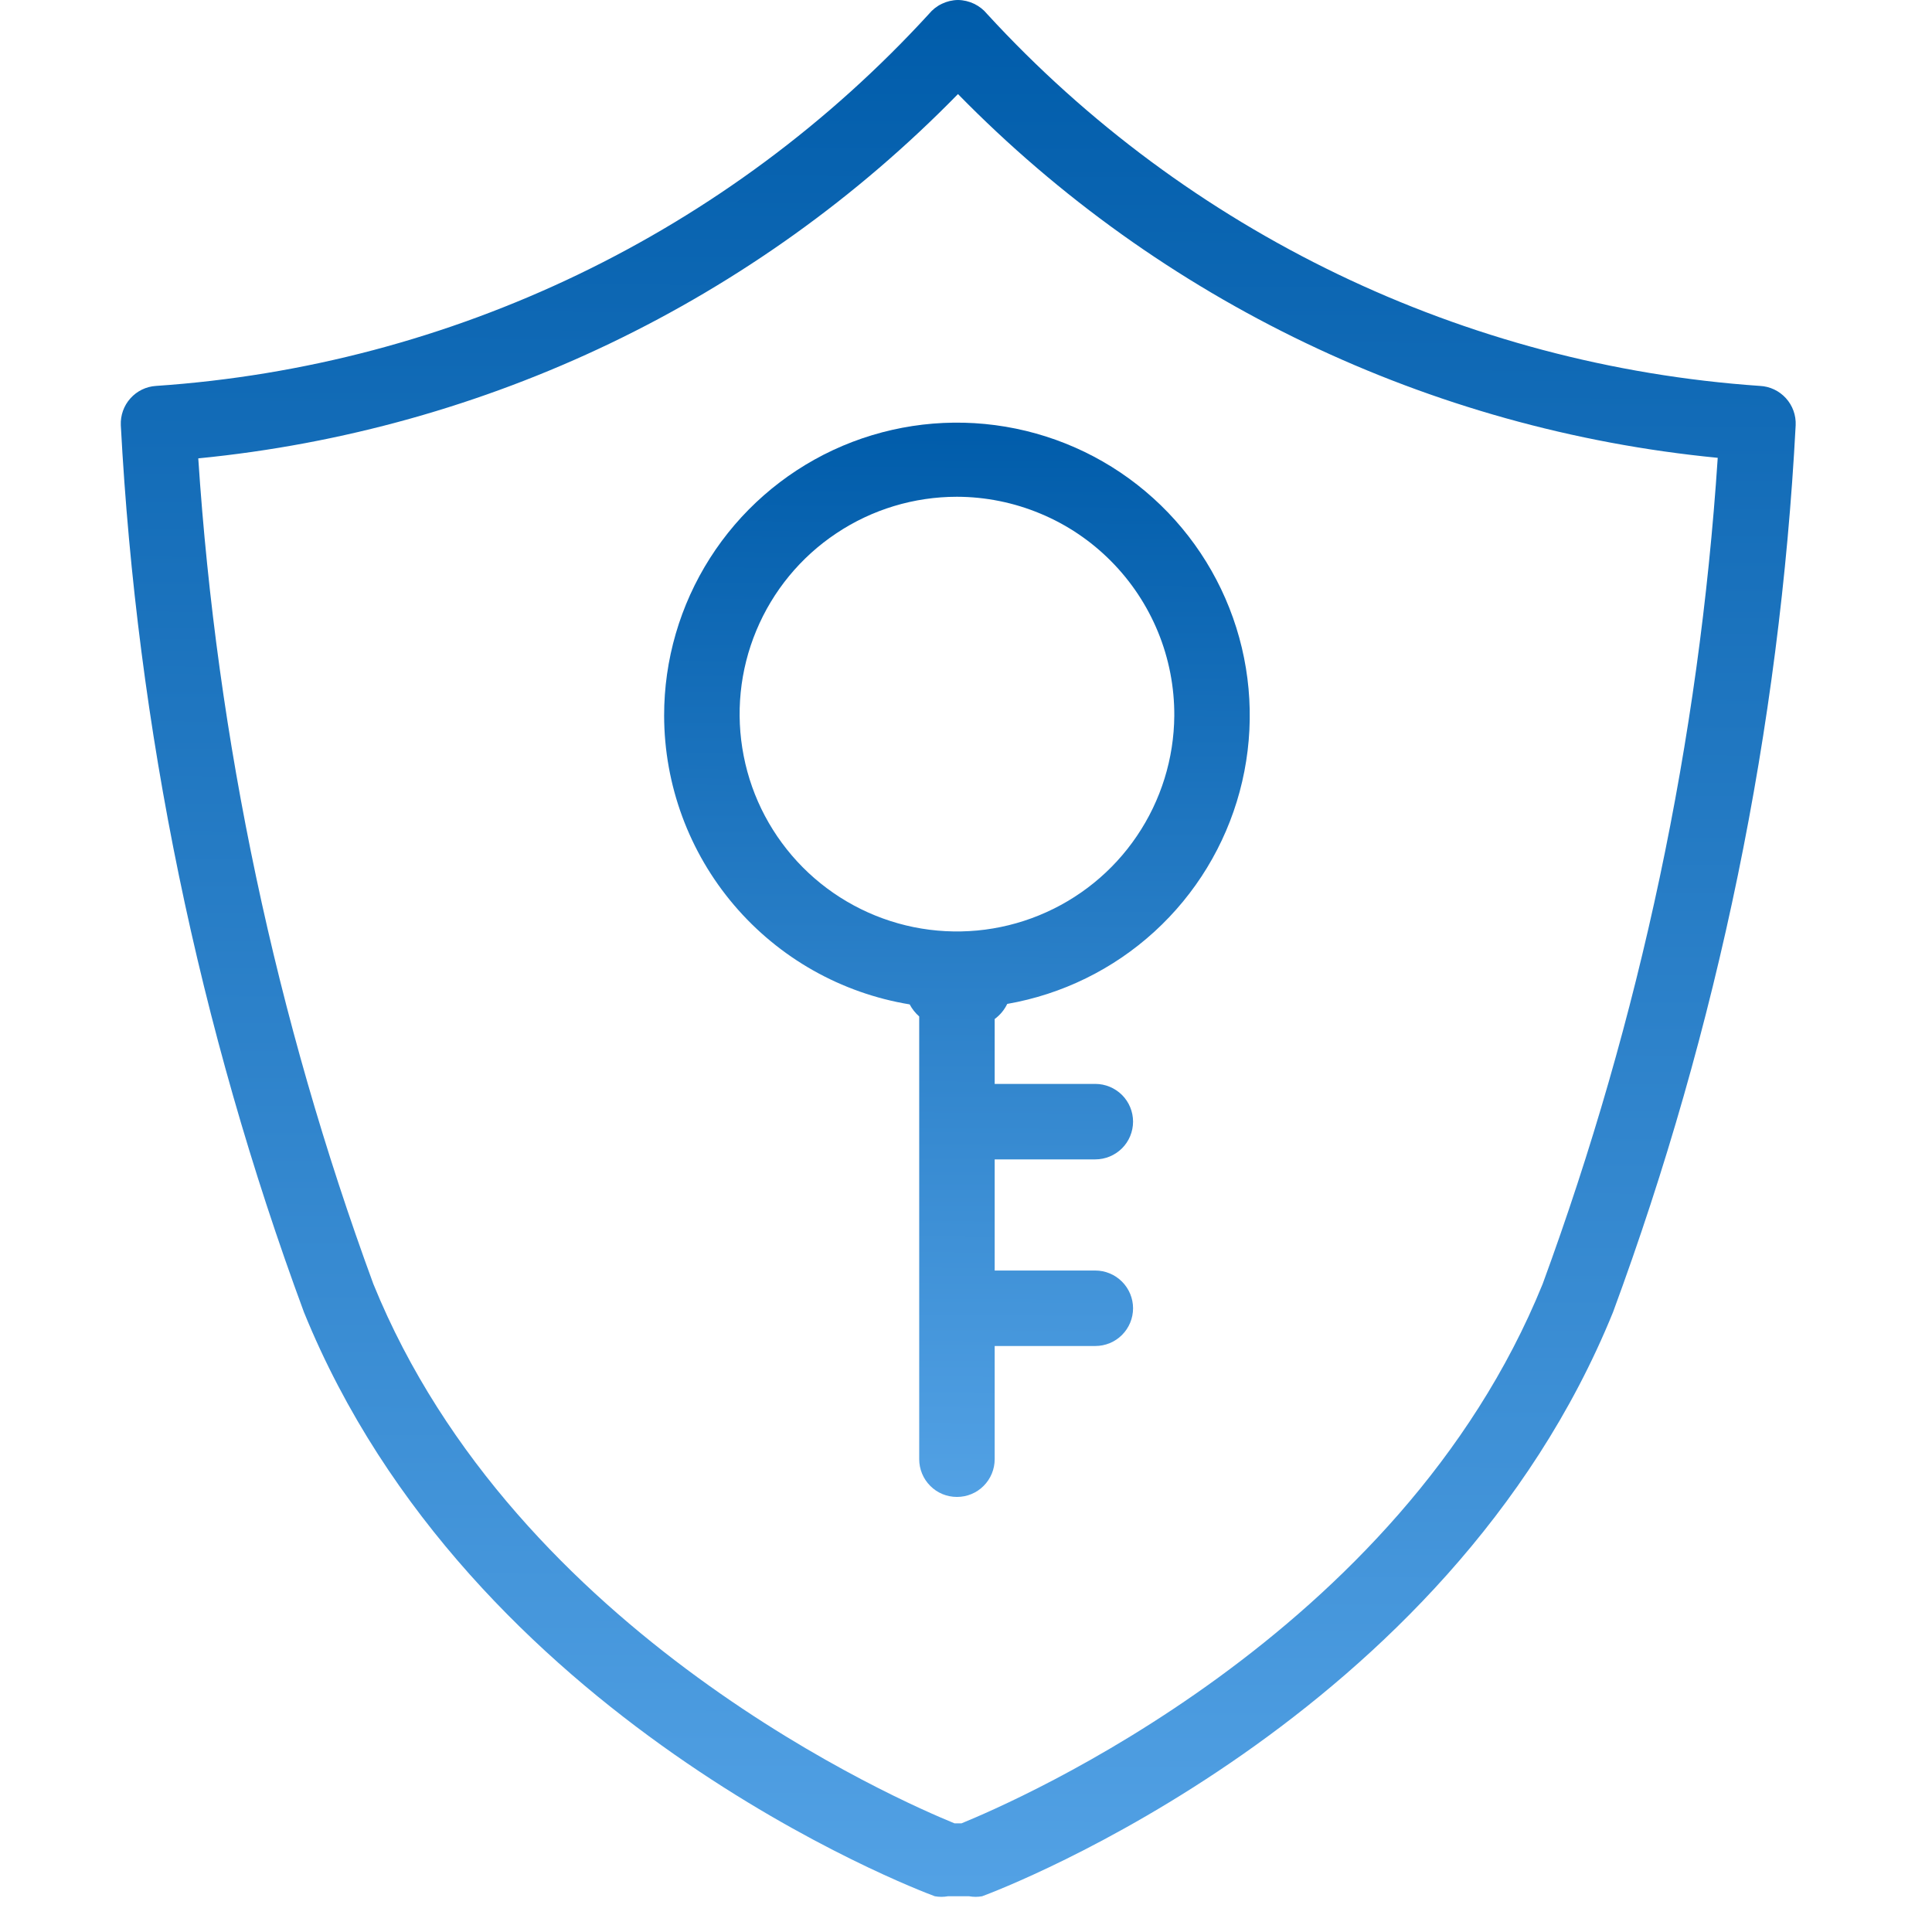
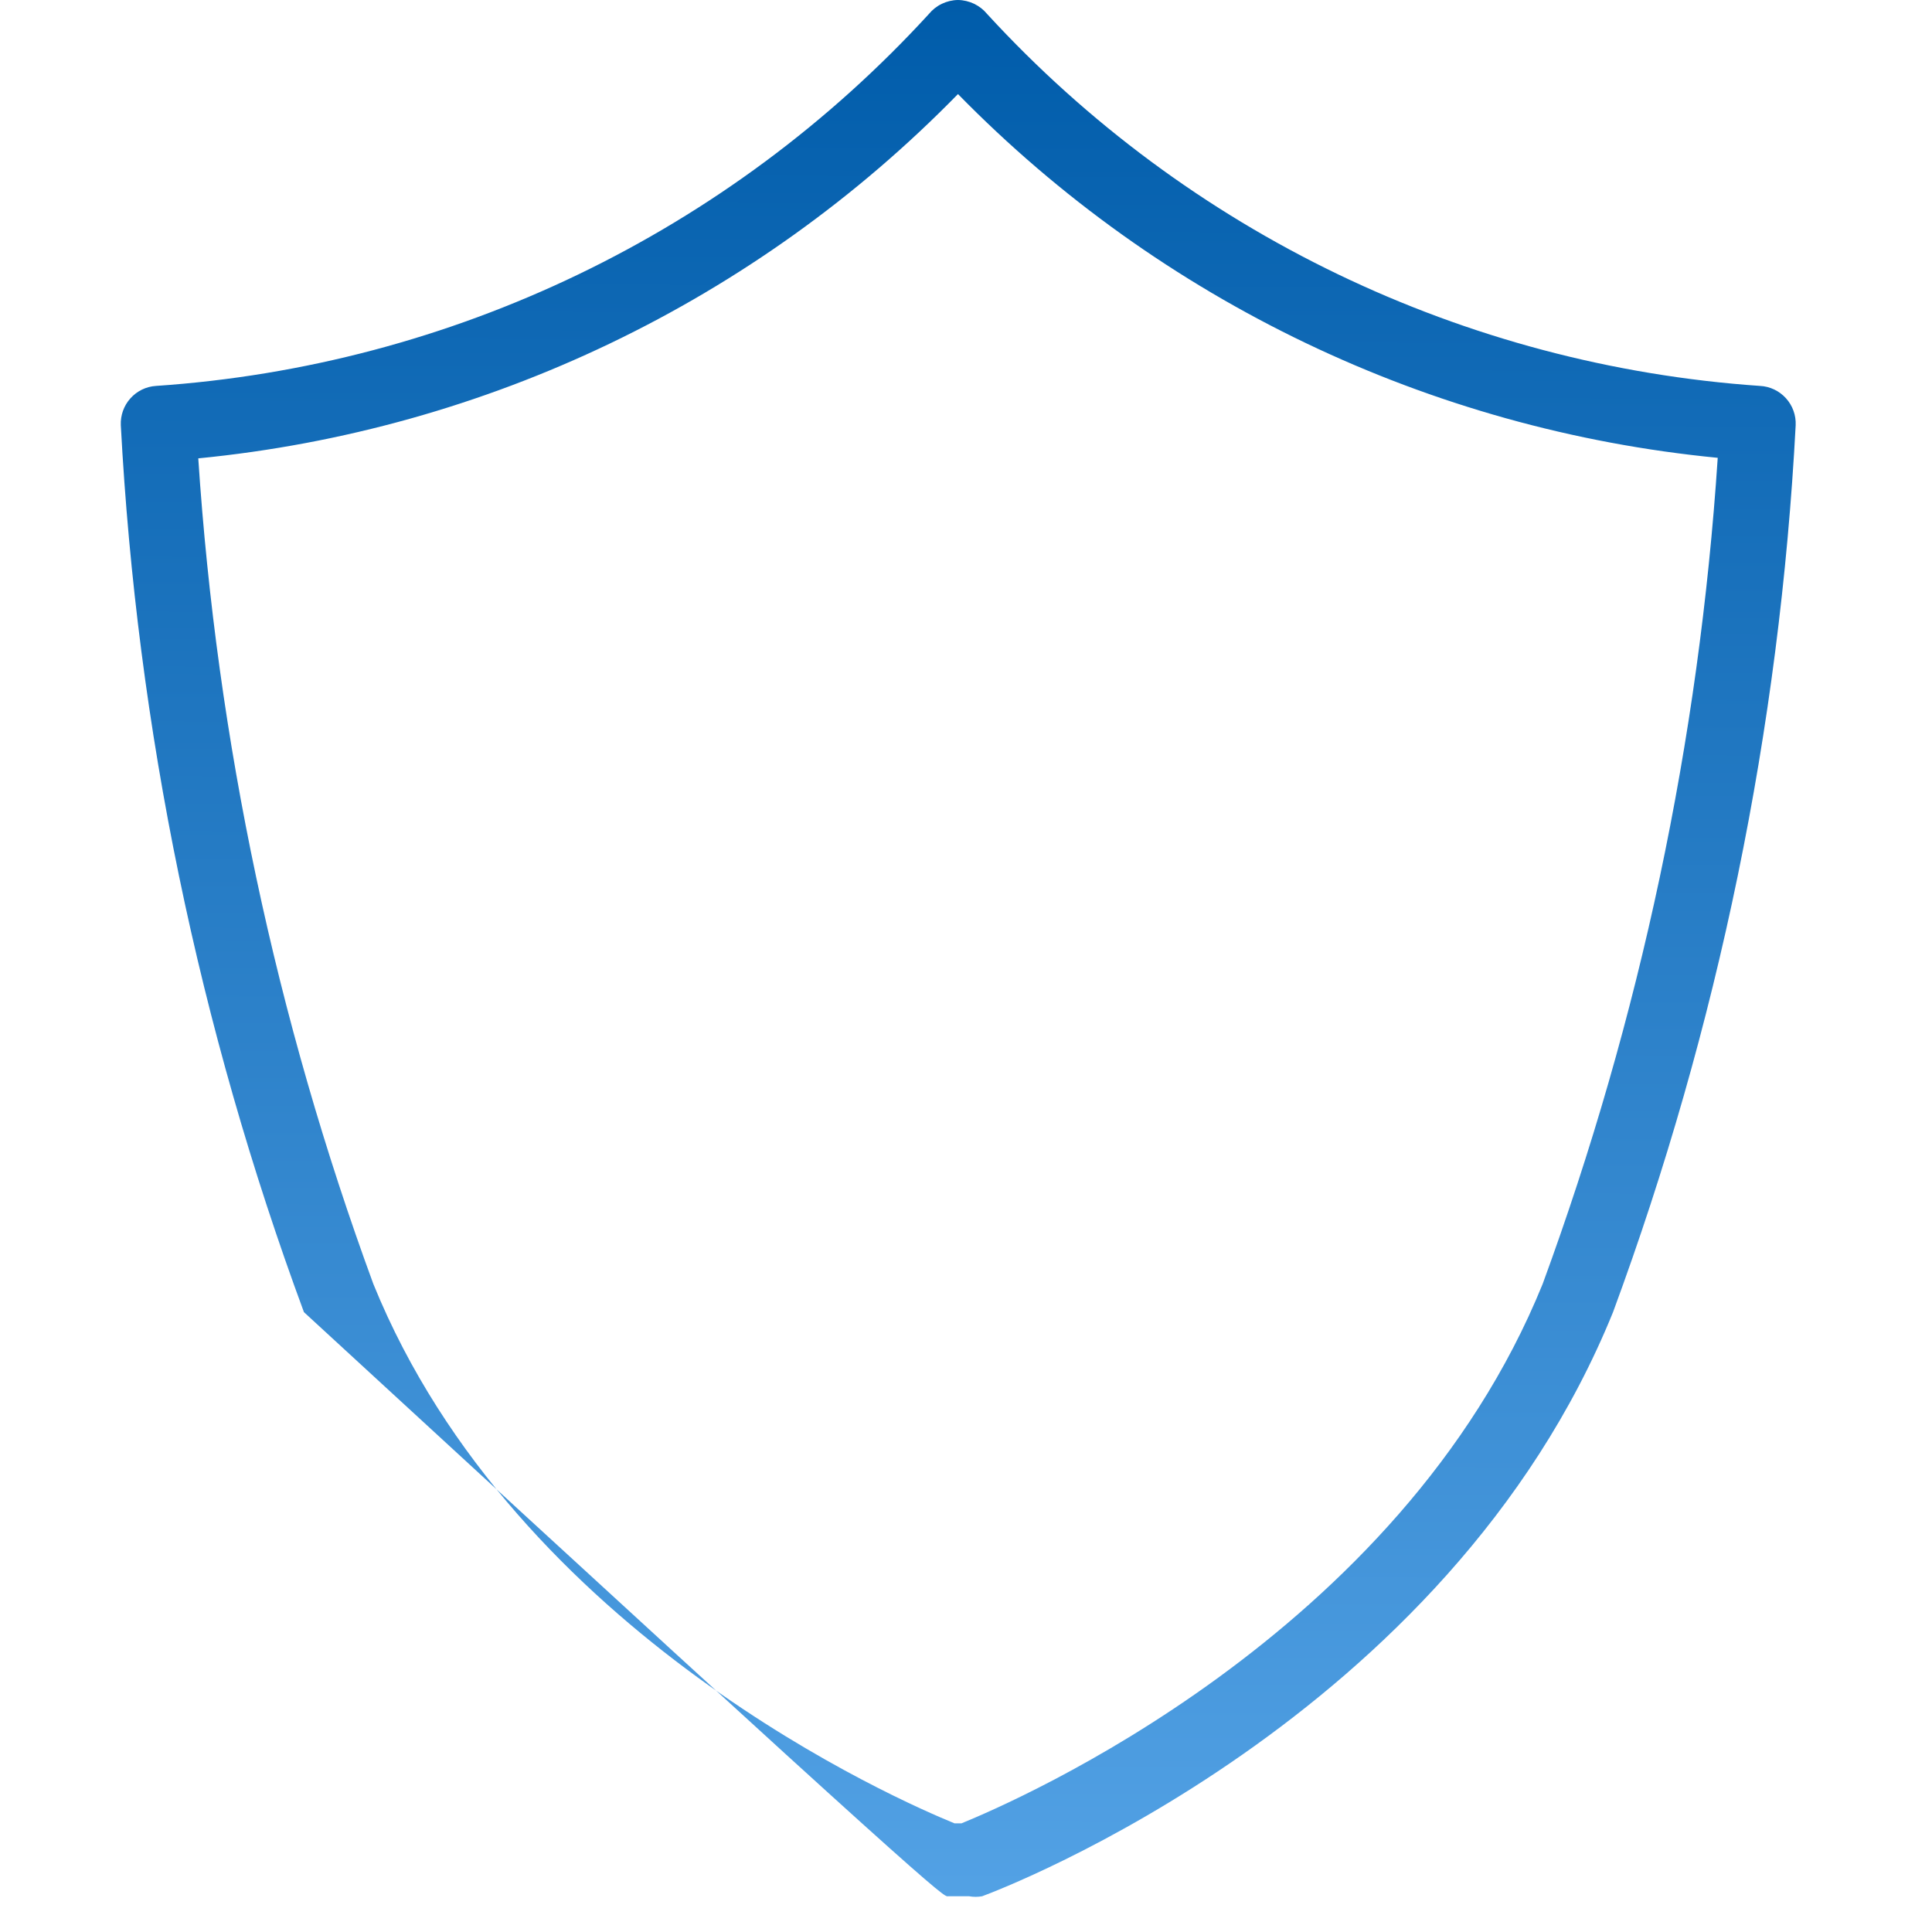
<svg xmlns="http://www.w3.org/2000/svg" width="38" height="38" viewBox="0 0 28 32" fill="none">
-   <path d="M27.151 6.392C22.253 6.054 17.671 3.85 14.351 0.233C14.292 0.161 14.218 0.103 14.135 0.063C14.051 0.023 13.96 0.001 13.867 0C13.774 0.001 13.683 0.023 13.6 0.063C13.516 0.103 13.443 0.161 13.384 0.233C10.067 3.855 5.483 6.06 0.584 6.392C0.421 6.402 0.269 6.476 0.16 6.598C0.051 6.719 -0.006 6.879 0.001 7.042C0.268 12.063 1.29 17.016 3.034 21.733C5.776 28.483 13.167 31.292 13.484 31.408C13.556 31.421 13.629 31.421 13.701 31.408H14.051C14.122 31.421 14.196 31.421 14.267 31.408C14.584 31.292 21.976 28.483 24.717 21.733C26.458 17.016 27.478 12.063 27.742 7.042C27.749 6.877 27.691 6.717 27.58 6.595C27.469 6.473 27.315 6.4 27.151 6.392ZM23.551 21.267C21.184 27.1 14.801 29.842 13.926 30.2H13.809C12.934 29.842 6.551 27.092 4.184 21.267C2.569 16.87 1.592 12.265 1.284 7.592C6.058 7.125 10.514 4.989 13.867 1.558C17.221 4.985 21.678 7.119 26.451 7.583C26.143 12.26 25.166 16.868 23.551 21.267Z" fill="url(#paint0_linear_6_8)" />
-   <path d="M9 11.853C9.002 13.002 9.412 14.114 10.157 14.99C10.902 15.866 11.932 16.449 13.067 16.636C13.107 16.712 13.161 16.779 13.225 16.836V24.169C13.225 24.335 13.291 24.494 13.408 24.611C13.525 24.729 13.684 24.794 13.85 24.794C14.016 24.794 14.175 24.729 14.292 24.611C14.409 24.494 14.475 24.335 14.475 24.169V22.294H16.142C16.307 22.294 16.466 22.229 16.584 22.111C16.701 21.994 16.767 21.835 16.767 21.669C16.767 21.504 16.701 21.345 16.584 21.228C16.466 21.11 16.307 21.044 16.142 21.044H14.475V19.203H16.142C16.307 19.203 16.466 19.137 16.584 19.02C16.701 18.903 16.767 18.744 16.767 18.578C16.767 18.412 16.701 18.253 16.584 18.136C16.466 18.019 16.307 17.953 16.142 17.953H14.475V16.878C14.564 16.813 14.635 16.727 14.683 16.628C15.593 16.469 16.439 16.054 17.121 15.431C17.803 14.808 18.293 14.003 18.533 13.111C18.773 12.219 18.754 11.277 18.477 10.396C18.2 9.515 17.677 8.731 16.97 8.137C16.263 7.542 15.4 7.163 14.485 7.042C13.569 6.921 12.638 7.064 11.8 7.454C10.963 7.845 10.255 8.466 9.759 9.245C9.263 10.024 8.999 10.929 9 11.853ZM17.45 11.853C17.445 12.564 17.23 13.257 16.831 13.846C16.433 14.435 15.869 14.892 15.21 15.161C14.552 15.43 13.829 15.497 13.133 15.356C12.436 15.214 11.797 14.869 11.296 14.365C10.795 13.86 10.454 13.219 10.318 12.521C10.181 11.823 10.253 11.101 10.527 10.444C10.8 9.788 11.261 9.227 11.853 8.833C12.444 8.438 13.139 8.228 13.85 8.228C14.325 8.229 14.794 8.324 15.232 8.507C15.67 8.689 16.068 8.957 16.402 9.294C16.736 9.63 17.001 10.03 17.181 10.469C17.361 10.908 17.452 11.378 17.45 11.853Z" fill="url(#paint1_linear_6_8)" />
+   <path d="M27.151 6.392C22.253 6.054 17.671 3.85 14.351 0.233C14.292 0.161 14.218 0.103 14.135 0.063C14.051 0.023 13.96 0.001 13.867 0C13.774 0.001 13.683 0.023 13.6 0.063C13.516 0.103 13.443 0.161 13.384 0.233C10.067 3.855 5.483 6.06 0.584 6.392C0.421 6.402 0.269 6.476 0.16 6.598C0.051 6.719 -0.006 6.879 0.001 7.042C0.268 12.063 1.29 17.016 3.034 21.733C13.556 31.421 13.629 31.421 13.701 31.408H14.051C14.122 31.421 14.196 31.421 14.267 31.408C14.584 31.292 21.976 28.483 24.717 21.733C26.458 17.016 27.478 12.063 27.742 7.042C27.749 6.877 27.691 6.717 27.58 6.595C27.469 6.473 27.315 6.4 27.151 6.392ZM23.551 21.267C21.184 27.1 14.801 29.842 13.926 30.2H13.809C12.934 29.842 6.551 27.092 4.184 21.267C2.569 16.87 1.592 12.265 1.284 7.592C6.058 7.125 10.514 4.989 13.867 1.558C17.221 4.985 21.678 7.119 26.451 7.583C26.143 12.26 25.166 16.868 23.551 21.267Z" fill="url(#paint0_linear_6_8)" />
  <defs>
    <linearGradient id="paint0_linear_6_8" x1="21.615" y1="-5.65043e-09" x2="21.452" y2="38.15" gradientUnits="userSpaceOnUse">
      <stop stop-color="#005CAA" />
      <stop offset="1" stop-color="#64B0F1" />
    </linearGradient>
    <linearGradient id="paint1_linear_6_8" x1="16.557" y1="7" x2="16.408" y2="28.607" gradientUnits="userSpaceOnUse">
      <stop stop-color="#005CAA" />
      <stop offset="1" stop-color="#64B0F1" />
    </linearGradient>
  </defs>
</svg>